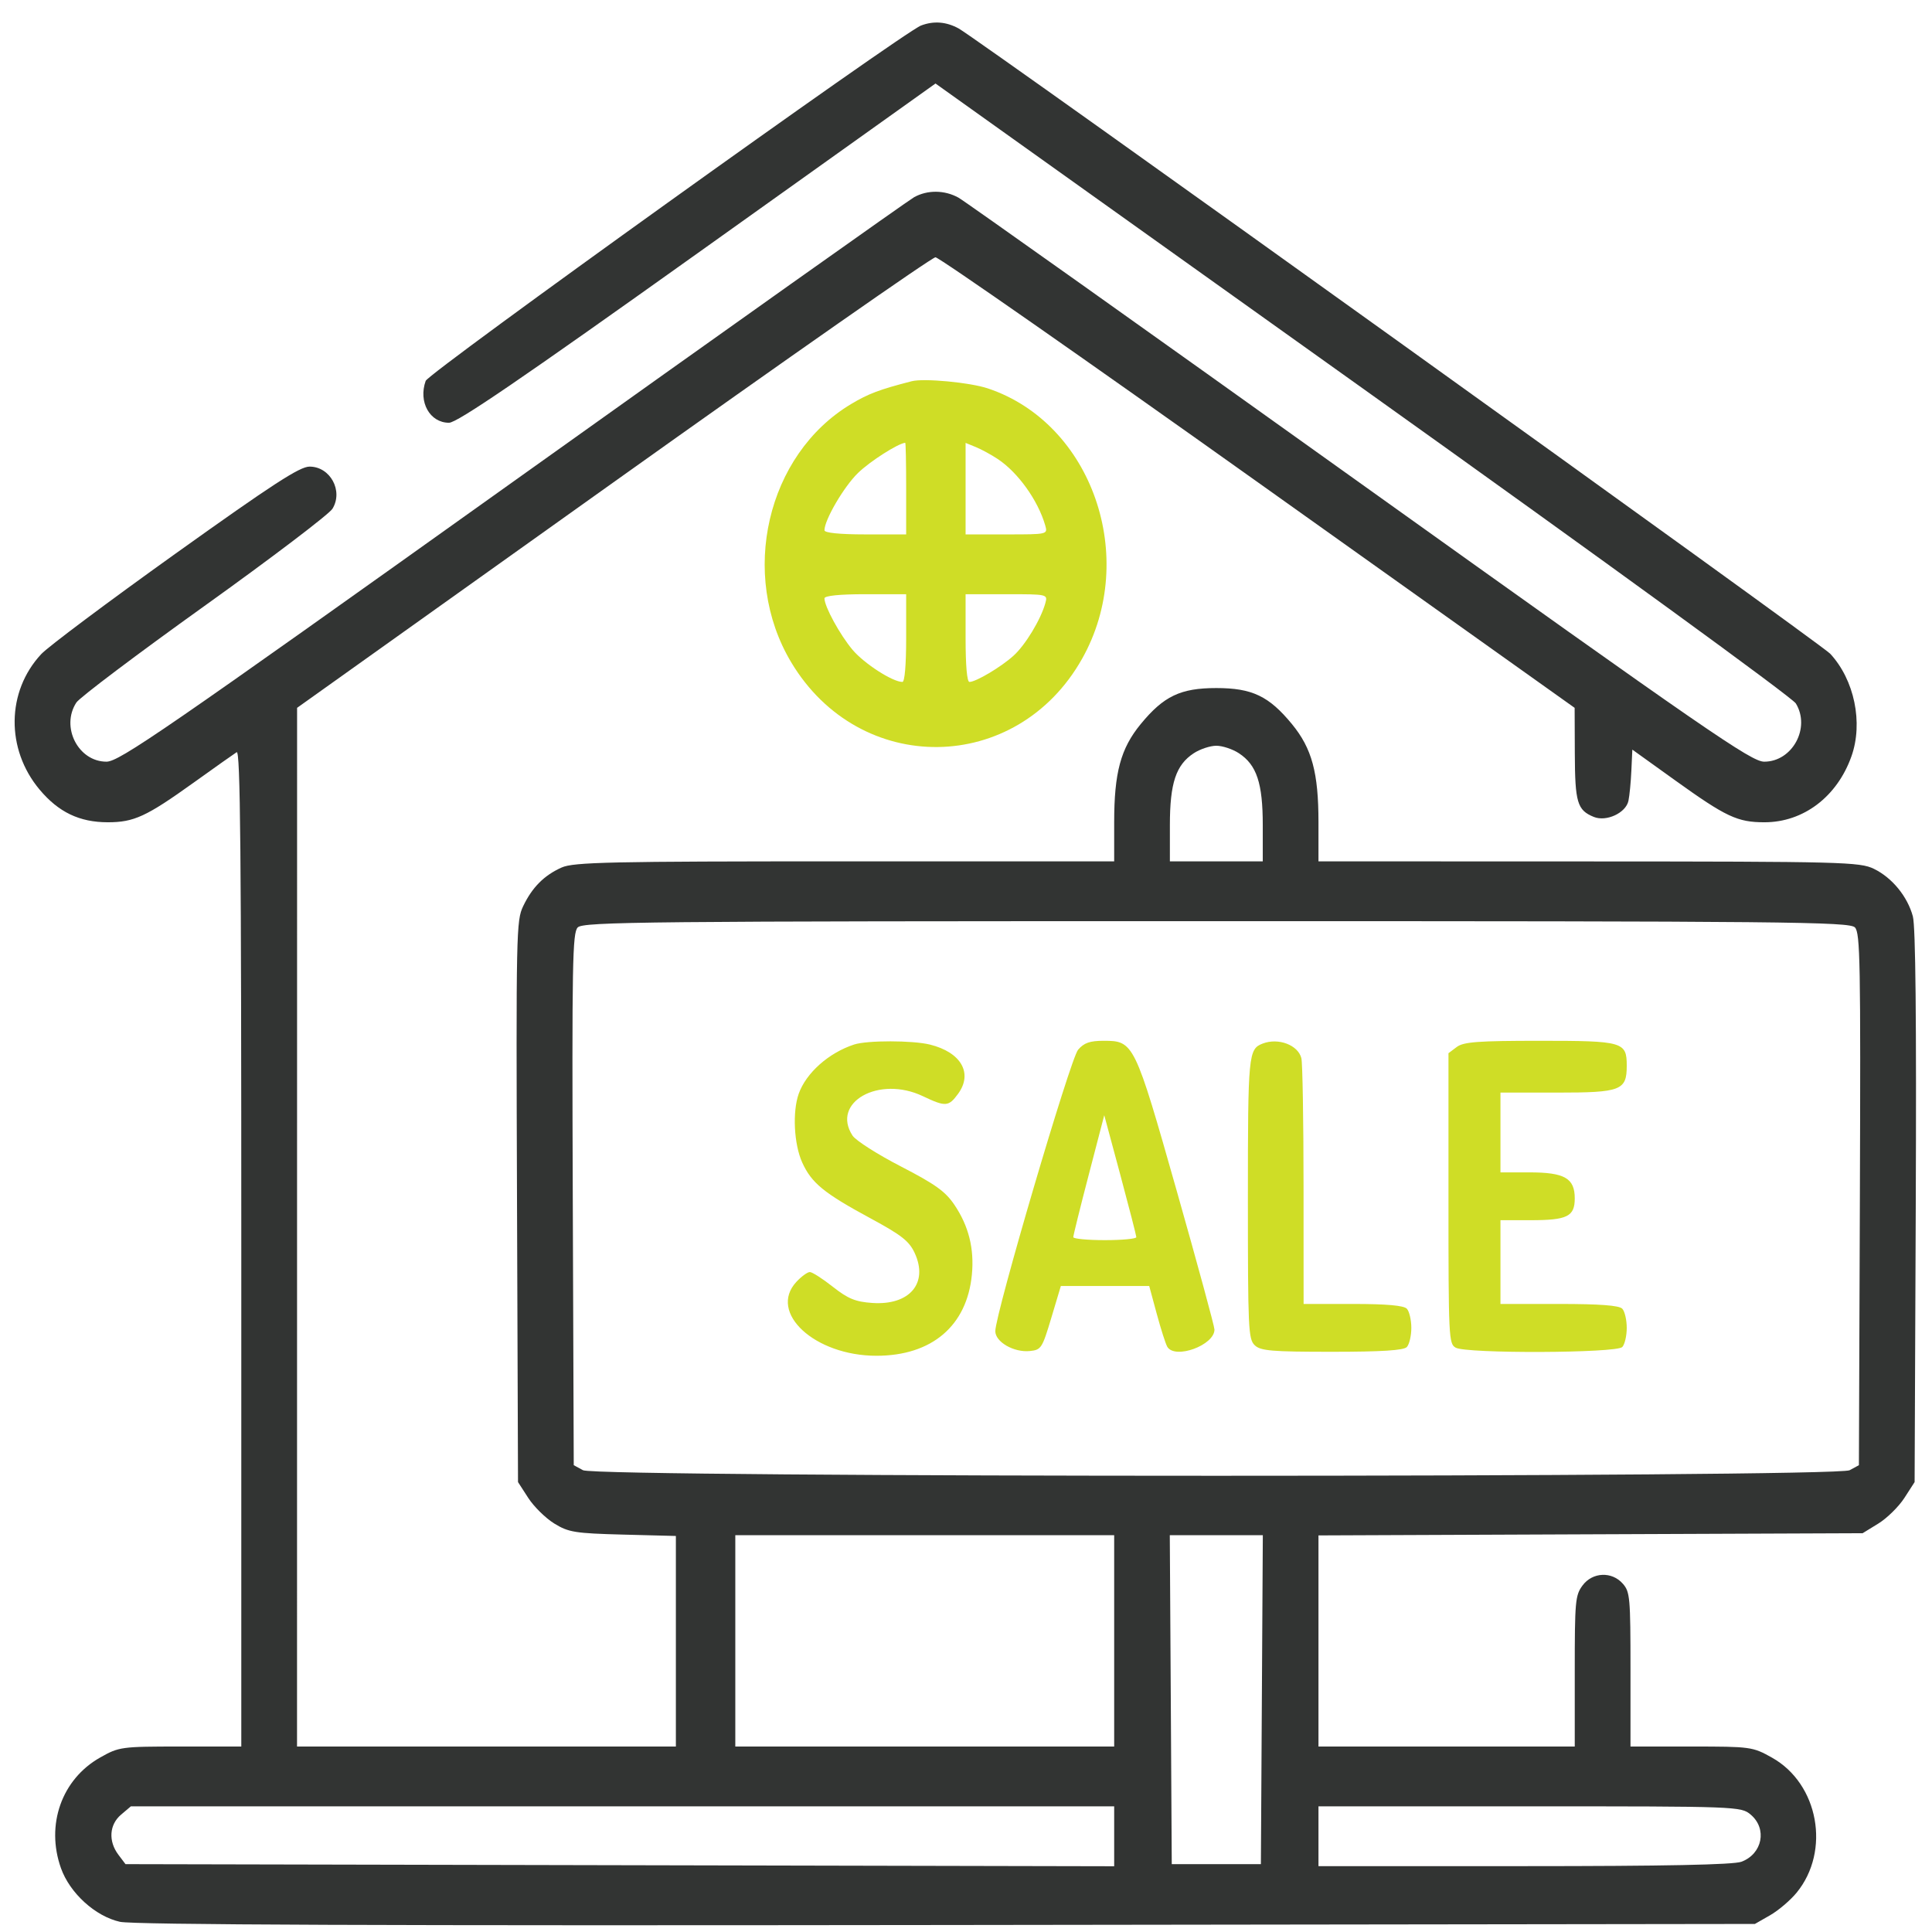
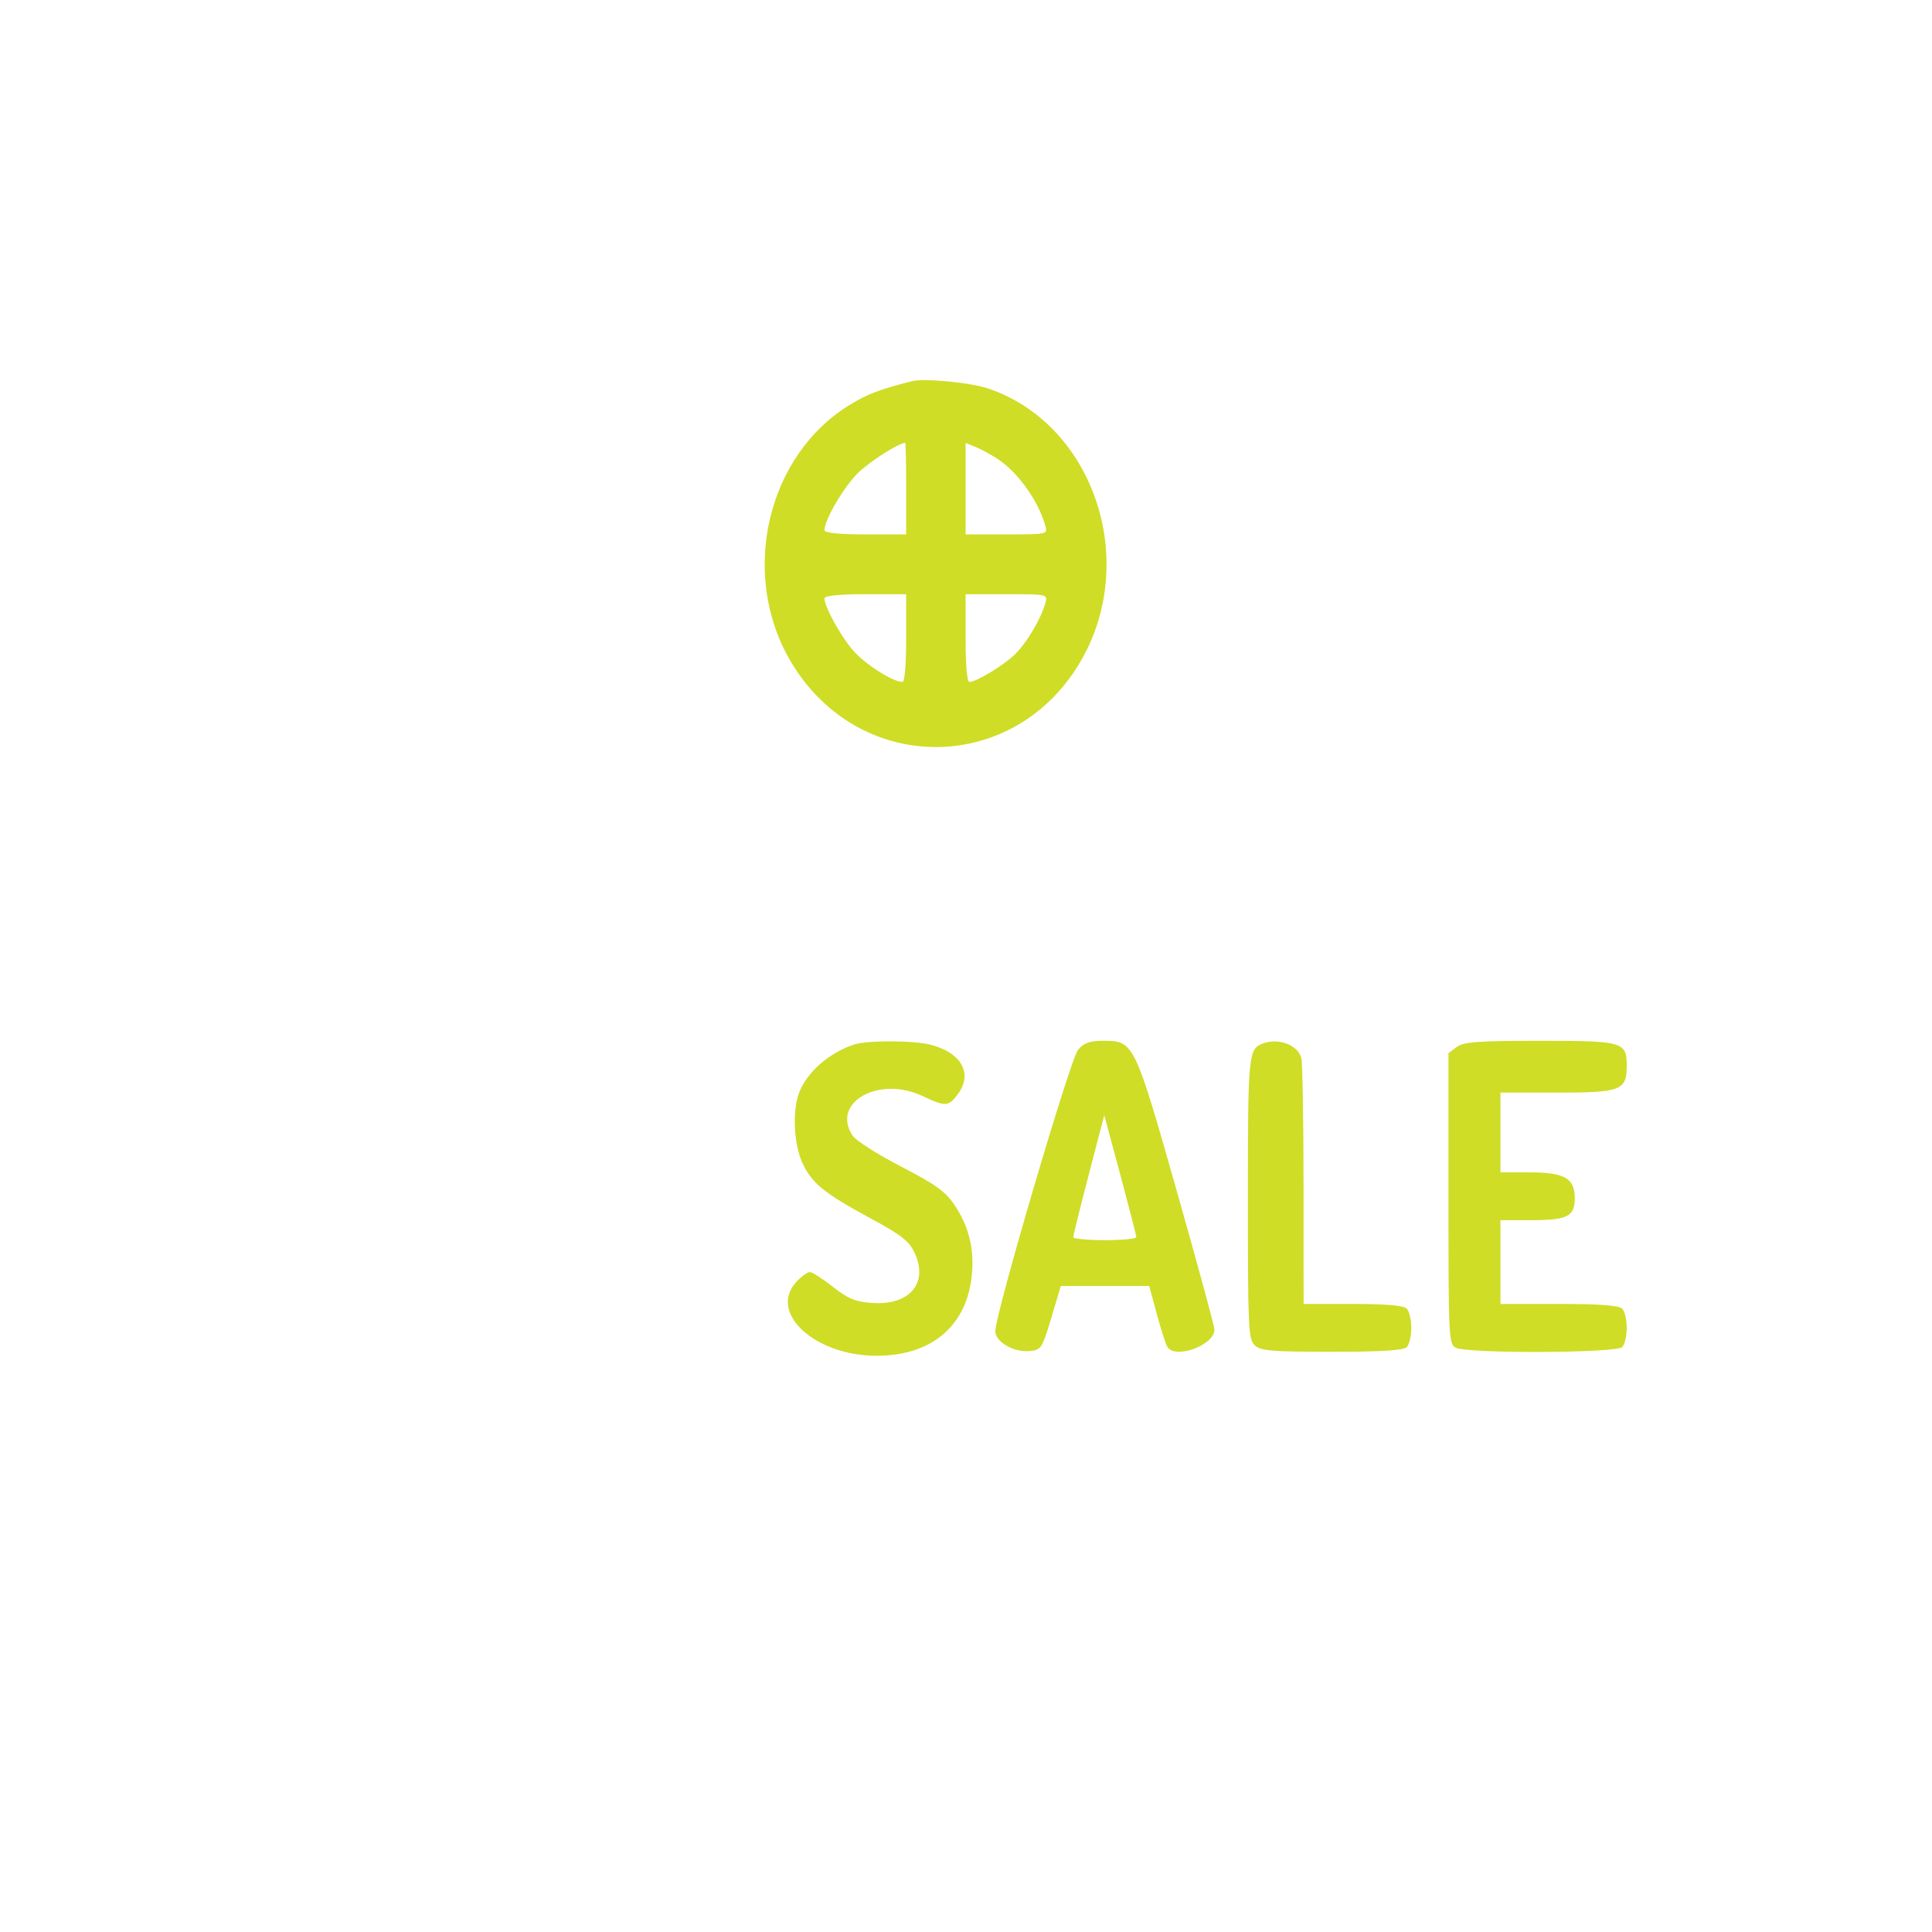
<svg xmlns="http://www.w3.org/2000/svg" width="66" height="66" viewBox="0 0 66 66" fill="none">
-   <path fill-rule="evenodd" clip-rule="evenodd" d="M31.464 0.872C30.845 1.109 14.642 12.731 14.542 13.011C14.285 13.73 14.682 14.442 15.339 14.442C15.617 14.442 17.768 12.975 23.834 8.648L31.958 2.853L46.544 13.262C54.881 19.212 61.224 23.826 61.349 24.031C61.858 24.865 61.23 26.02 60.268 26.02C59.828 26.02 58.364 25.01 46.45 16.492C39.121 11.251 32.954 6.869 32.745 6.753C32.27 6.489 31.684 6.483 31.227 6.737C31.034 6.844 24.857 11.227 17.501 16.476C5.588 24.977 4.073 26.02 3.637 26.02C2.671 26.02 2.066 24.831 2.609 23.999C2.72 23.829 4.688 22.345 6.983 20.702C9.277 19.059 11.246 17.564 11.358 17.379C11.732 16.768 11.281 15.94 10.575 15.94C10.239 15.94 9.32 16.537 5.995 18.913C3.707 20.549 1.643 22.093 1.408 22.346C0.219 23.621 0.195 25.592 1.351 26.972C1.999 27.746 2.714 28.089 3.681 28.09C4.576 28.09 4.994 27.898 6.611 26.739C7.334 26.221 7.997 25.751 8.085 25.696C8.211 25.616 8.243 29.039 8.243 42.63V59.664H6.164C4.141 59.664 4.067 59.674 3.422 60.039C2.107 60.781 1.556 62.339 2.083 63.821C2.387 64.674 3.258 65.465 4.098 65.652C4.555 65.754 13.126 65.787 32.352 65.761L59.95 65.725L60.47 65.427C60.756 65.263 61.163 64.916 61.376 64.656C62.543 63.229 62.125 60.936 60.536 60.045C59.874 59.673 59.808 59.664 57.779 59.664H55.7V57.034C55.7 54.575 55.683 54.384 55.441 54.105C55.066 53.673 54.399 53.702 54.059 54.166C53.814 54.5 53.796 54.701 53.796 57.094V59.664H49.419H45.041V56.058V52.452L54.335 52.414L63.63 52.377L64.168 52.046C64.463 51.864 64.863 51.471 65.056 51.173L65.406 50.63L65.445 41.219C65.471 34.783 65.439 31.649 65.346 31.304C65.162 30.624 64.638 29.984 64.016 29.681C63.534 29.446 62.953 29.431 54.272 29.428L45.041 29.425V28.088C45.041 26.395 44.818 25.57 44.138 24.74C43.35 23.78 42.775 23.505 41.551 23.505C40.328 23.505 39.753 23.78 38.965 24.74C38.284 25.57 38.062 26.395 38.062 28.088V29.425H28.858C20.839 29.425 19.595 29.452 19.185 29.636C18.585 29.905 18.18 30.314 17.872 30.957C17.637 31.449 17.629 31.826 17.662 41.049L17.696 50.63L18.047 51.173C18.24 51.471 18.64 51.864 18.935 52.046C19.422 52.346 19.644 52.381 21.281 52.424L23.089 52.471V56.067V59.664H16.618H10.147L10.148 41.923L10.149 24.181L20.945 16.485C26.883 12.252 31.838 8.789 31.957 8.789C32.076 8.789 37.038 12.252 42.983 16.485L53.792 24.181L53.798 25.747C53.805 27.418 53.882 27.677 54.446 27.907C54.875 28.082 55.543 27.771 55.63 27.357C55.667 27.183 55.712 26.719 55.73 26.325L55.763 25.608L57.21 26.647C58.967 27.909 59.353 28.09 60.279 28.09C61.606 28.09 62.757 27.218 63.247 25.84C63.655 24.695 63.349 23.22 62.52 22.33C62.209 21.996 33.408 1.334 32.752 0.974C32.328 0.741 31.897 0.707 31.464 0.872ZM42.323 25.732C42.93 26.13 43.138 26.753 43.138 28.186V29.425H41.551H39.965V28.186C39.965 26.753 40.172 26.13 40.78 25.732C40.995 25.591 41.342 25.476 41.551 25.476C41.761 25.476 42.108 25.591 42.323 25.732ZM63.368 31.683C63.547 31.876 63.565 32.858 63.536 40.976L63.503 50.053L63.186 50.225C62.72 50.478 20.383 50.478 19.917 50.225L19.6 50.053L19.567 40.976C19.538 32.858 19.556 31.876 19.735 31.683C19.916 31.489 22.028 31.468 41.551 31.468C61.074 31.468 63.187 31.489 63.368 31.683ZM38.062 56.054V59.664H31.591H25.119V56.054V52.445H31.591H38.062V56.054ZM43.107 58.064L43.074 63.682H41.551H40.029L39.996 58.064L39.962 52.445H41.551H43.14L43.107 58.064ZM38.062 62.731V63.754L21.175 63.718L4.287 63.682L4.045 63.361C3.695 62.897 3.733 62.331 4.137 61.99L4.471 61.707H21.266H38.062V62.731ZM59.806 61.99C60.377 62.471 60.208 63.331 59.49 63.6C59.215 63.703 56.865 63.75 52.064 63.75H45.041V62.729V61.707H52.256C59.364 61.707 59.477 61.711 59.806 61.99Z" fill="#323433" />
  <path fill-rule="evenodd" clip-rule="evenodd" d="M31.146 13.023C30.04 13.308 29.666 13.449 29.073 13.804C26.192 15.528 25.24 19.633 27.028 22.624C29.367 26.537 34.733 26.473 36.966 22.504C38.909 19.052 37.309 14.46 33.748 13.269C33.135 13.064 31.564 12.916 31.146 13.023ZM30.956 16.689V18.256H29.56C28.684 18.256 28.165 18.203 28.165 18.115C28.165 17.76 28.83 16.623 29.311 16.157C29.722 15.758 30.674 15.15 30.924 15.126C30.942 15.124 30.956 15.828 30.956 16.689ZM34.086 15.682C34.78 16.143 35.461 17.096 35.707 17.95C35.794 18.255 35.788 18.256 34.391 18.256H32.986V16.693V15.13L33.334 15.272C33.525 15.35 33.864 15.534 34.086 15.682ZM30.956 21.797C30.956 22.716 30.906 23.296 30.828 23.296C30.493 23.296 29.522 22.67 29.125 22.199C28.691 21.683 28.165 20.72 28.165 20.441C28.165 20.351 28.679 20.299 29.56 20.299H30.956V21.797ZM35.71 20.606C35.554 21.166 35.027 22.037 34.621 22.402C34.197 22.786 33.339 23.296 33.118 23.296C33.035 23.296 32.986 22.744 32.986 21.797V20.299H34.391C35.788 20.299 35.794 20.301 35.71 20.606ZM29.179 35.682C28.309 35.966 27.536 36.654 27.284 37.368C27.067 37.986 27.123 39.087 27.403 39.708C27.721 40.413 28.142 40.758 29.745 41.624C30.802 42.196 31.058 42.398 31.247 42.804C31.723 43.833 31.075 44.598 29.802 44.511C29.223 44.471 28.973 44.369 28.452 43.959C28.101 43.682 27.747 43.455 27.666 43.455C27.585 43.455 27.378 43.605 27.207 43.789C26.231 44.837 27.83 46.315 29.941 46.315C31.832 46.315 33.034 45.293 33.201 43.542C33.286 42.656 33.092 41.882 32.605 41.16C32.294 40.7 31.954 40.456 30.773 39.846C29.974 39.434 29.233 38.961 29.124 38.794C28.382 37.657 30.025 36.734 31.524 37.446C32.303 37.816 32.405 37.809 32.729 37.367C33.243 36.665 32.836 35.95 31.771 35.685C31.178 35.538 29.627 35.536 29.179 35.682ZM36.829 35.861C36.564 36.17 34.001 44.885 34.001 45.475C34.001 45.844 34.638 46.21 35.183 46.153C35.569 46.113 35.602 46.06 35.914 45.021L36.24 43.932H37.749H39.259L39.517 44.885C39.659 45.41 39.821 45.915 39.877 46.009C40.142 46.448 41.488 45.955 41.488 45.42C41.488 45.312 40.91 43.187 40.203 40.696C38.757 35.601 38.734 35.555 37.696 35.555C37.231 35.555 37.03 35.626 36.829 35.861ZM43.137 35.649C42.646 35.838 42.63 36.011 42.63 40.94C42.63 45.406 42.645 45.743 42.862 45.954C43.06 46.147 43.439 46.179 45.501 46.179C47.204 46.179 47.953 46.131 48.06 46.016C48.144 45.926 48.213 45.632 48.213 45.362C48.213 45.092 48.144 44.798 48.06 44.708C47.957 44.597 47.364 44.545 46.221 44.545H44.533L44.531 40.492C44.53 38.264 44.497 36.31 44.457 36.15C44.344 35.699 43.672 35.444 43.137 35.649ZM49.764 35.767L49.482 35.979V40.938C49.482 45.702 49.491 45.903 49.727 46.038C50.09 46.247 55.224 46.227 55.42 46.016C55.504 45.926 55.572 45.632 55.572 45.362C55.572 45.092 55.504 44.798 55.42 44.708C55.315 44.595 54.653 44.545 53.263 44.545H51.258V43.114V41.684H52.282C53.541 41.684 53.796 41.559 53.796 40.938C53.796 40.249 53.448 40.05 52.245 40.05H51.258V38.688V37.325H53.205C55.376 37.325 55.572 37.249 55.572 36.405C55.572 35.591 55.446 35.555 52.61 35.555C50.494 35.555 49.996 35.592 49.764 35.767ZM38.819 42.263C38.821 42.319 38.338 42.365 37.745 42.365C37.151 42.365 36.666 42.319 36.665 42.263C36.665 42.207 36.902 41.246 37.194 40.129L37.723 38.097L38.27 40.129C38.57 41.246 38.817 42.207 38.819 42.263Z" fill="#CFDD26" />
</svg>